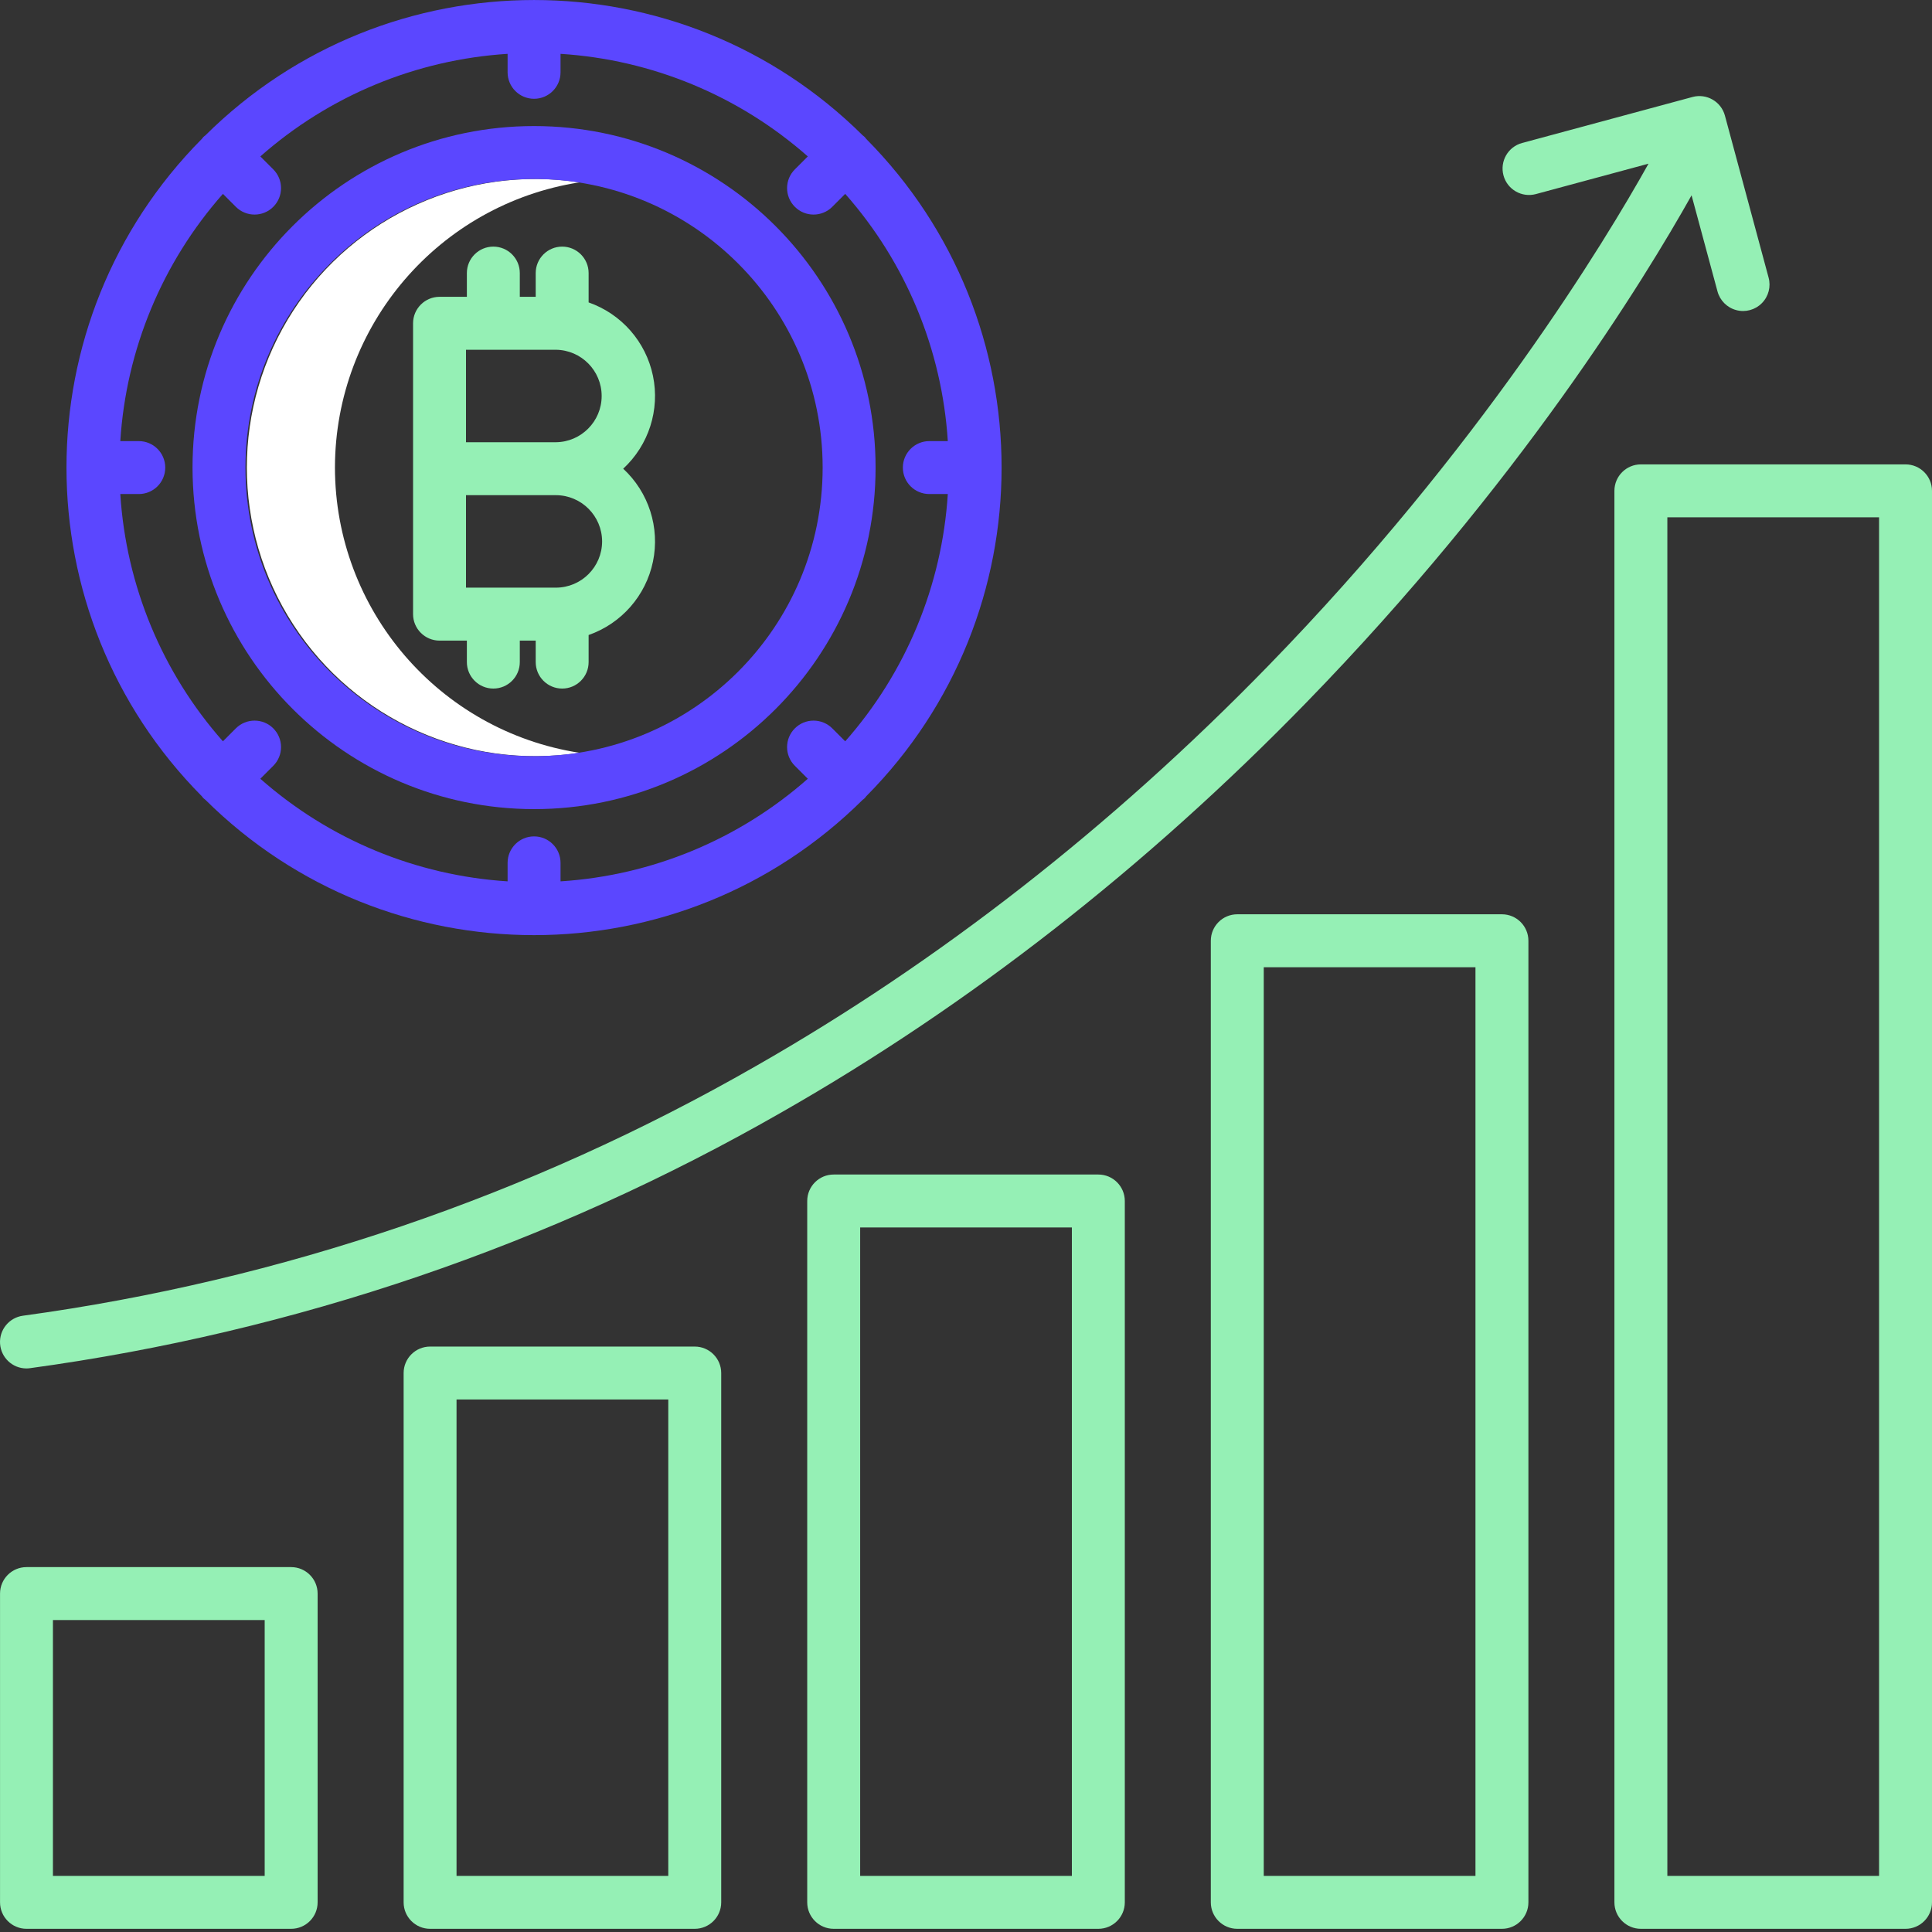
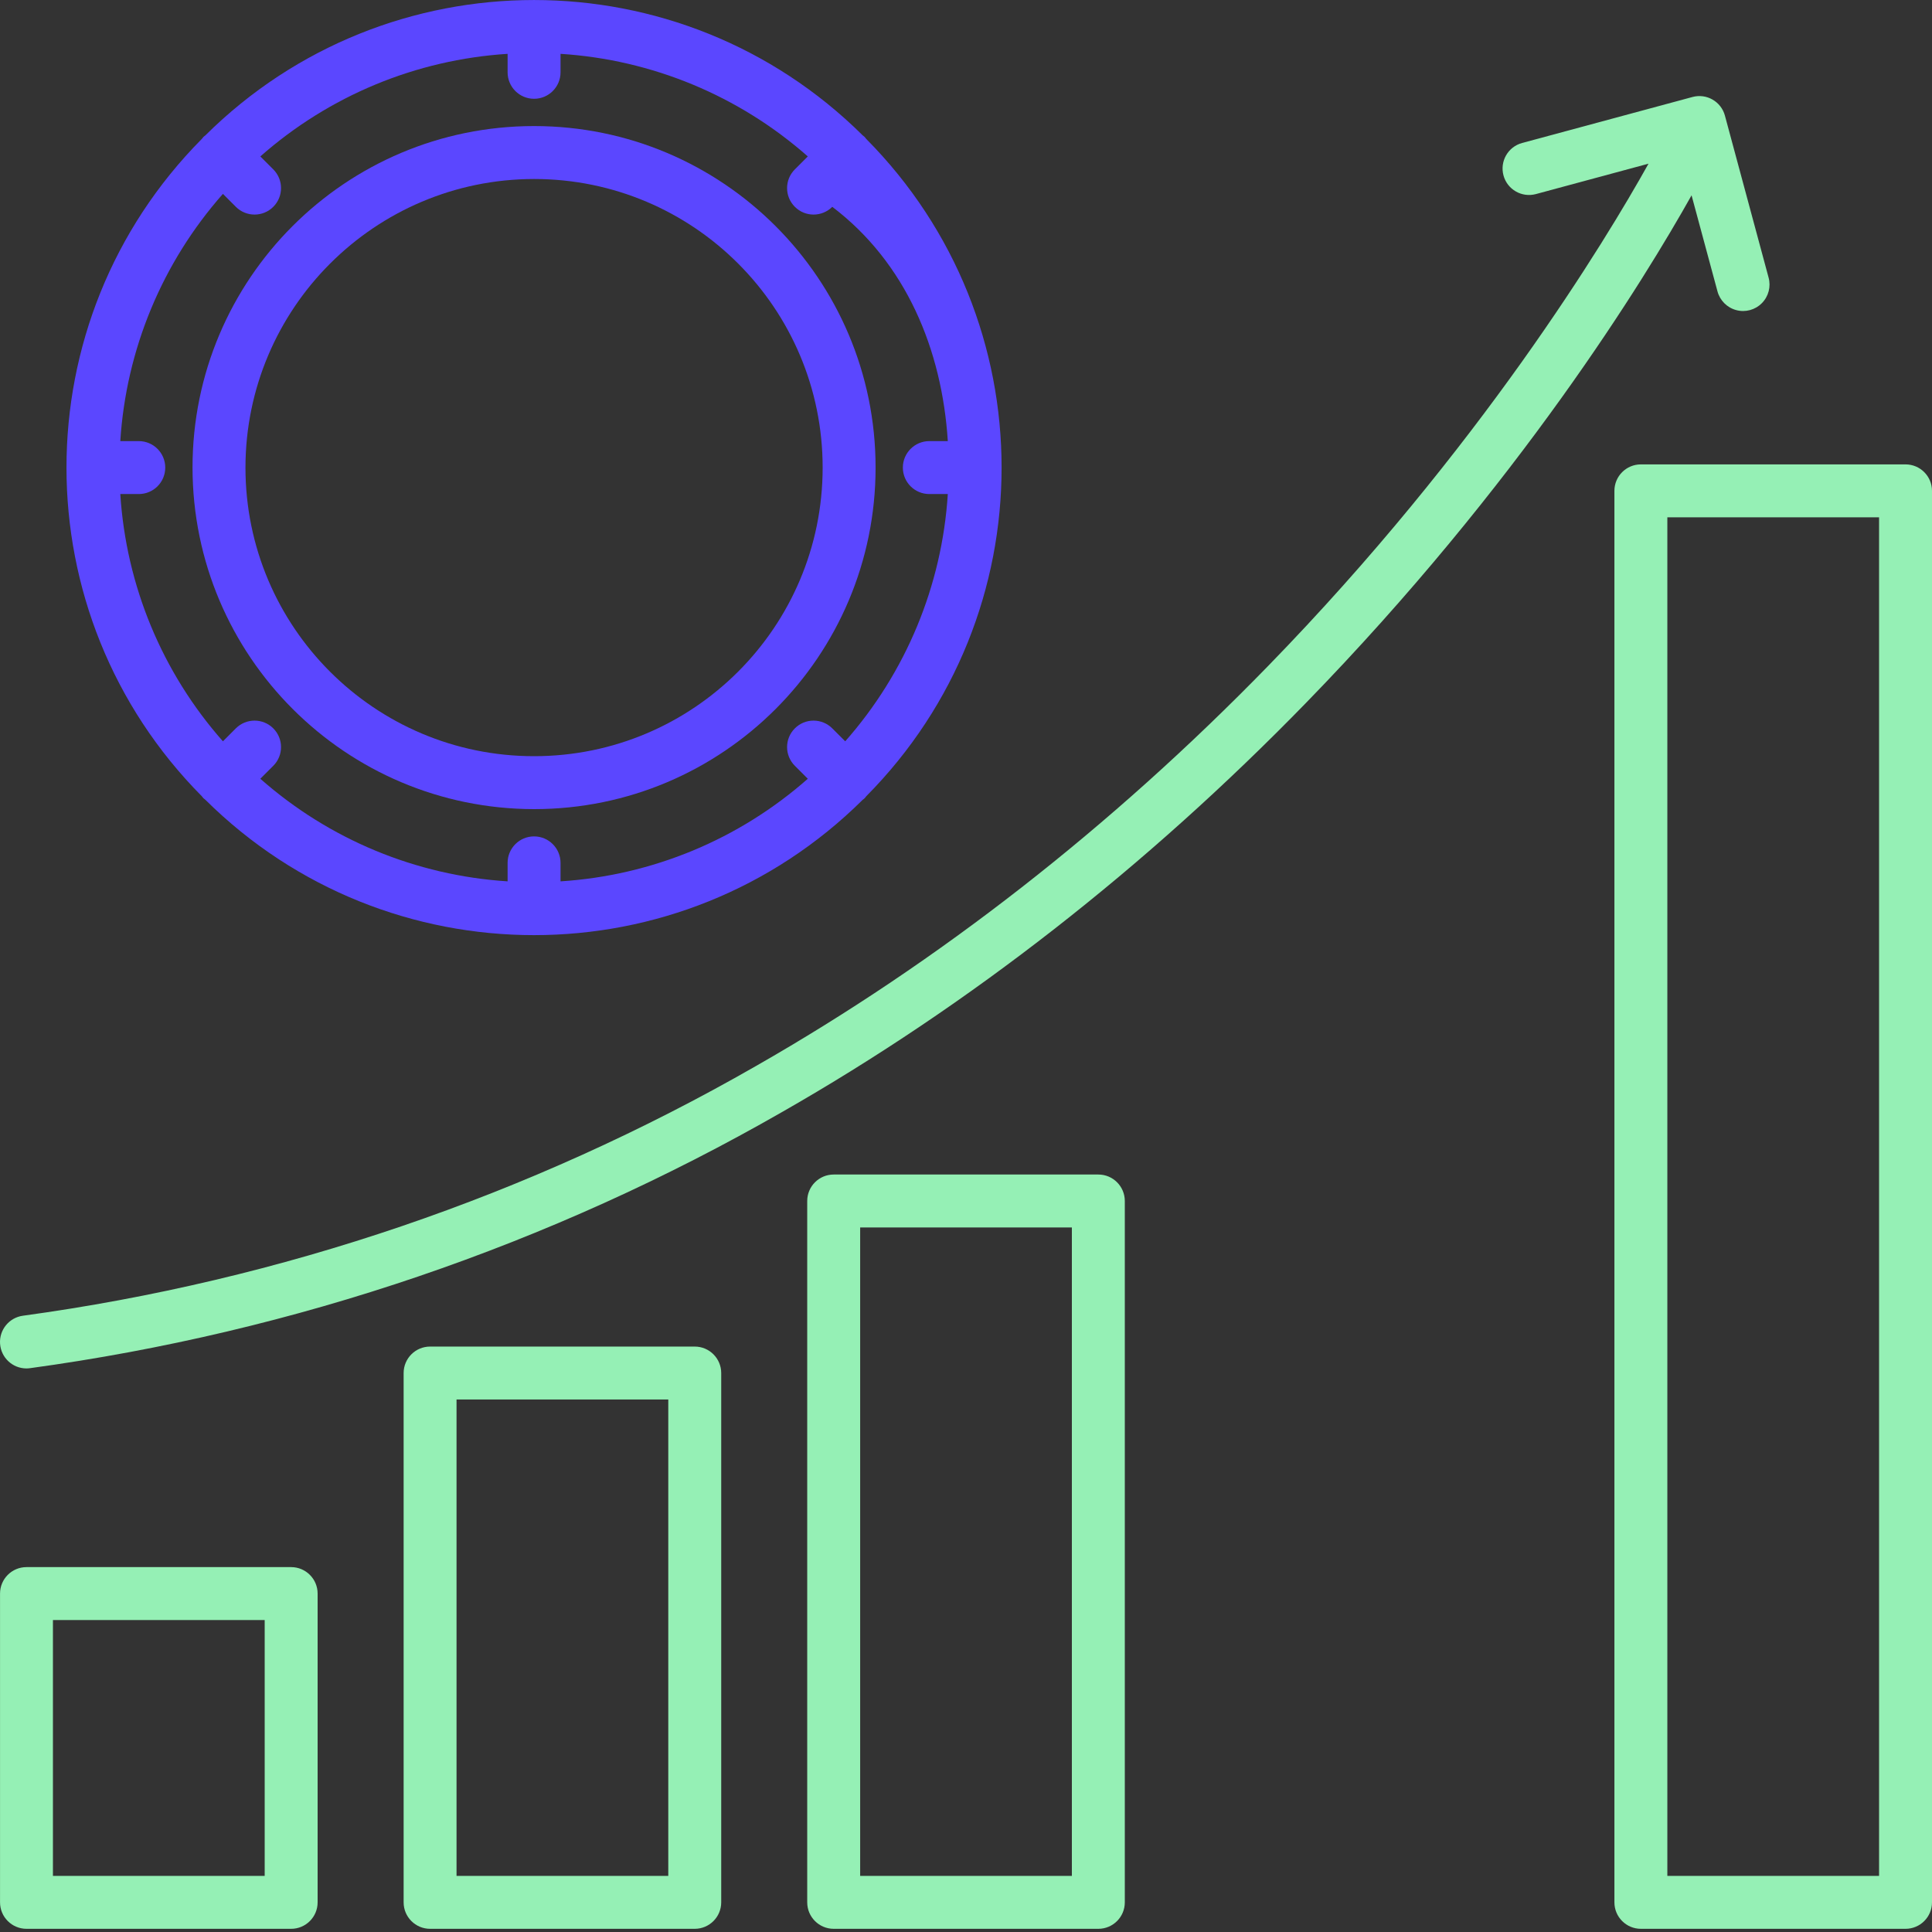
<svg xmlns="http://www.w3.org/2000/svg" width="60" height="60" viewBox="0 0 60 60" fill="none">
  <rect x="0" y="0" width="60" height="60" fill="#333333" stroke="none" />
  <g clip-path="url(#clip0_118_280)">
-     <path d="M10.402 14.521C10.408 10.102 13.629 6.345 17.995 5.663C14.505 5.125 11.025 6.686 9.106 9.65C7.186 12.614 7.186 16.429 9.106 19.393C11.025 22.357 14.505 23.918 17.995 23.379C13.629 22.698 10.408 18.941 10.402 14.521Z" fill="white" />
    <path d="M59.178 14.422H50.959C50.505 14.422 50.137 14.79 50.137 15.244V59.079C50.137 59.533 50.505 59.901 50.959 59.901H59.178C59.632 59.901 60 59.533 60 59.079V15.244C60 14.79 59.632 14.422 59.178 14.422V14.422ZM58.356 58.257H51.781V16.066H58.356V58.257Z" fill="#95F0B5" />
-     <path d="M46.644 28.394H38.425C37.971 28.394 37.603 28.762 37.603 29.216V59.079C37.603 59.532 37.971 59.901 38.425 59.901H46.644C47.098 59.901 47.466 59.532 47.466 59.079V29.216C47.466 28.762 47.098 28.394 46.644 28.394V28.394ZM45.822 58.257H39.247V30.038H45.822V58.257Z" fill="#95F0B5" />
    <path d="M34.11 36.476H25.891C25.437 36.476 25.069 36.844 25.069 37.298V59.079C25.069 59.533 25.437 59.901 25.891 59.901H34.11C34.564 59.901 34.932 59.533 34.932 59.079V37.298C34.932 36.844 34.564 36.476 34.11 36.476ZM33.288 58.257H26.713V38.12H33.288V58.257Z" fill="#95F0B5" />
    <path d="M21.576 41.819H13.357C12.903 41.819 12.535 42.187 12.535 42.641V59.079C12.535 59.533 12.903 59.901 13.357 59.901H21.576C22.029 59.901 22.398 59.533 22.398 59.079V42.641C22.398 42.187 22.029 41.819 21.576 41.819ZM20.754 58.257H14.178V43.462H20.754V58.257Z" fill="#95F0B5" />
    <path d="M9.042 48.668H0.823C0.369 48.668 0.001 49.036 0.001 49.49V59.079C0.001 59.533 0.369 59.901 0.823 59.901H9.042C9.495 59.901 9.864 59.533 9.864 59.079V49.49C9.864 49.036 9.495 48.668 9.042 48.668ZM8.22 58.257H1.644V50.312H8.22V58.257Z" fill="#95F0B5" />
    <path d="M53.569 3.591C53.451 3.153 53 2.894 52.562 3.012L47.272 4.44C46.833 4.558 46.574 5.009 46.692 5.448C46.81 5.886 47.261 6.145 47.7 6.027L51.196 5.083C49.867 7.464 45.973 13.915 39.374 20.691C34.513 25.683 29.164 29.86 23.474 33.108C16.456 37.133 8.727 39.766 0.711 40.861C0.283 40.92 -0.027 41.3 0.002 41.73C0.031 42.162 0.388 42.497 0.82 42.498C0.858 42.498 0.895 42.495 0.932 42.49C9.157 41.367 17.088 38.665 24.288 34.535C30.111 31.212 35.583 26.939 40.551 21.837C47.182 15.027 51.079 8.66 52.533 6.066L53.337 9.045C53.412 9.33 53.634 9.554 53.919 9.63C54.204 9.708 54.508 9.625 54.716 9.415C54.924 9.206 55.003 8.901 54.924 8.616L53.569 3.591Z" fill="#95F0B5" />
    <path d="M16.586 25.128C22.444 25.128 27.192 20.379 27.192 14.521C27.192 8.663 22.444 3.915 16.586 3.915C10.728 3.915 5.979 8.663 5.979 14.521C5.986 20.376 10.731 25.122 16.586 25.128ZM16.586 5.559C21.535 5.559 25.548 9.572 25.548 14.521C25.548 19.471 21.535 23.484 16.586 23.484C11.636 23.484 7.623 19.471 7.623 14.521C7.628 9.574 11.638 5.564 16.586 5.559Z" fill="#5B47FF" />
-     <path d="M6.27 24.73C6.286 24.75 6.3 24.771 6.318 24.789C6.337 24.807 6.358 24.821 6.377 24.837C12.028 30.443 21.143 30.443 26.793 24.837C26.837 24.809 26.873 24.772 26.901 24.729C32.507 19.078 32.507 9.964 26.901 4.314C26.885 4.294 26.872 4.273 26.853 4.254C26.834 4.235 26.813 4.221 26.793 4.205C21.142 -1.401 12.028 -1.401 6.377 4.205C6.358 4.221 6.336 4.235 6.318 4.253C6.301 4.273 6.284 4.292 6.269 4.313C0.663 9.964 0.663 19.078 6.269 24.729L6.27 24.73ZM4.311 13.699H3.736C3.916 10.857 5.037 8.155 6.923 6.021L7.324 6.423C7.646 6.744 8.166 6.744 8.487 6.423C8.808 6.102 8.808 5.581 8.487 5.26L8.085 4.858C10.22 2.973 12.922 1.852 15.764 1.672V2.246C15.764 2.7 16.132 3.068 16.586 3.068C17.04 3.068 17.408 2.7 17.408 2.246V1.672C20.25 1.852 22.951 2.973 25.087 4.858L24.685 5.26C24.363 5.581 24.363 6.102 24.685 6.423C25.005 6.744 25.526 6.744 25.847 6.423L26.249 6.021C28.134 8.156 29.255 10.857 29.435 13.699H28.861C28.407 13.699 28.039 14.068 28.039 14.521C28.039 14.976 28.407 15.343 28.861 15.343H29.435C29.255 18.186 28.134 20.887 26.249 23.022L25.847 22.62C25.526 22.299 25.005 22.299 24.685 22.62C24.363 22.941 24.363 23.462 24.685 23.783L25.087 24.185C22.952 26.07 20.25 27.191 17.408 27.371V26.797C17.408 26.343 17.04 25.975 16.586 25.975C16.132 25.975 15.764 26.343 15.764 26.797V27.371C12.921 27.191 10.22 26.07 8.085 24.185L8.487 23.783C8.808 23.462 8.808 22.941 8.487 22.62C8.166 22.299 7.646 22.299 7.324 22.62L6.923 23.022C5.037 20.888 3.916 18.186 3.736 15.343H4.31C4.765 15.343 5.132 14.976 5.132 14.521C5.132 14.068 4.765 13.699 4.31 13.699H4.311Z" fill="#5B47FF" />
-     <path d="M13.65 19.895H14.499V20.562C14.499 21.016 14.868 21.384 15.321 21.384C15.776 21.384 16.143 21.016 16.143 20.562V19.895H16.637V20.562C16.637 21.016 17.005 21.384 17.459 21.384C17.912 21.384 18.28 21.016 18.28 20.562V19.721C19.3 19.364 20.058 18.5 20.278 17.442C20.498 16.385 20.147 15.29 19.354 14.556C20.147 13.823 20.498 12.728 20.278 11.671C20.058 10.613 19.3 9.748 18.28 9.392V8.48C18.28 8.027 17.912 7.659 17.459 7.659C17.005 7.659 16.637 8.027 16.637 8.48V9.218H16.143V8.48C16.143 8.027 15.776 7.659 15.321 7.659C14.868 7.659 14.499 8.027 14.499 8.48V9.218H13.65C13.197 9.218 12.828 9.587 12.828 10.04V19.073C12.828 19.526 13.197 19.895 13.65 19.895ZM18.699 16.814C18.698 17.607 18.056 18.249 17.263 18.25H14.472V15.378H17.263C18.055 15.38 18.697 16.022 18.699 16.814ZM14.472 10.862H17.263C18.05 10.87 18.685 11.51 18.685 12.298C18.685 13.085 18.05 13.727 17.263 13.734H14.472V10.862Z" fill="#95F0B5" />
+     <path d="M6.27 24.73C6.286 24.75 6.3 24.771 6.318 24.789C6.337 24.807 6.358 24.821 6.377 24.837C12.028 30.443 21.143 30.443 26.793 24.837C26.837 24.809 26.873 24.772 26.901 24.729C32.507 19.078 32.507 9.964 26.901 4.314C26.885 4.294 26.872 4.273 26.853 4.254C26.834 4.235 26.813 4.221 26.793 4.205C21.142 -1.401 12.028 -1.401 6.377 4.205C6.358 4.221 6.336 4.235 6.318 4.253C6.301 4.273 6.284 4.292 6.269 4.313C0.663 9.964 0.663 19.078 6.269 24.729L6.27 24.73ZM4.311 13.699H3.736C3.916 10.857 5.037 8.155 6.923 6.021L7.324 6.423C7.646 6.744 8.166 6.744 8.487 6.423C8.808 6.102 8.808 5.581 8.487 5.26L8.085 4.858C10.22 2.973 12.922 1.852 15.764 1.672V2.246C15.764 2.7 16.132 3.068 16.586 3.068C17.04 3.068 17.408 2.7 17.408 2.246V1.672C20.25 1.852 22.951 2.973 25.087 4.858L24.685 5.26C24.363 5.581 24.363 6.102 24.685 6.423C25.005 6.744 25.526 6.744 25.847 6.423C28.134 8.156 29.255 10.857 29.435 13.699H28.861C28.407 13.699 28.039 14.068 28.039 14.521C28.039 14.976 28.407 15.343 28.861 15.343H29.435C29.255 18.186 28.134 20.887 26.249 23.022L25.847 22.62C25.526 22.299 25.005 22.299 24.685 22.62C24.363 22.941 24.363 23.462 24.685 23.783L25.087 24.185C22.952 26.07 20.25 27.191 17.408 27.371V26.797C17.408 26.343 17.04 25.975 16.586 25.975C16.132 25.975 15.764 26.343 15.764 26.797V27.371C12.921 27.191 10.22 26.07 8.085 24.185L8.487 23.783C8.808 23.462 8.808 22.941 8.487 22.62C8.166 22.299 7.646 22.299 7.324 22.62L6.923 23.022C5.037 20.888 3.916 18.186 3.736 15.343H4.31C4.765 15.343 5.132 14.976 5.132 14.521C5.132 14.068 4.765 13.699 4.31 13.699H4.311Z" fill="#5B47FF" />
  </g>
  <defs>
    <clipPath id="clip0_118_280">
      <rect width="60" height="60" fill="white" />
    </clipPath>
  </defs>
</svg>